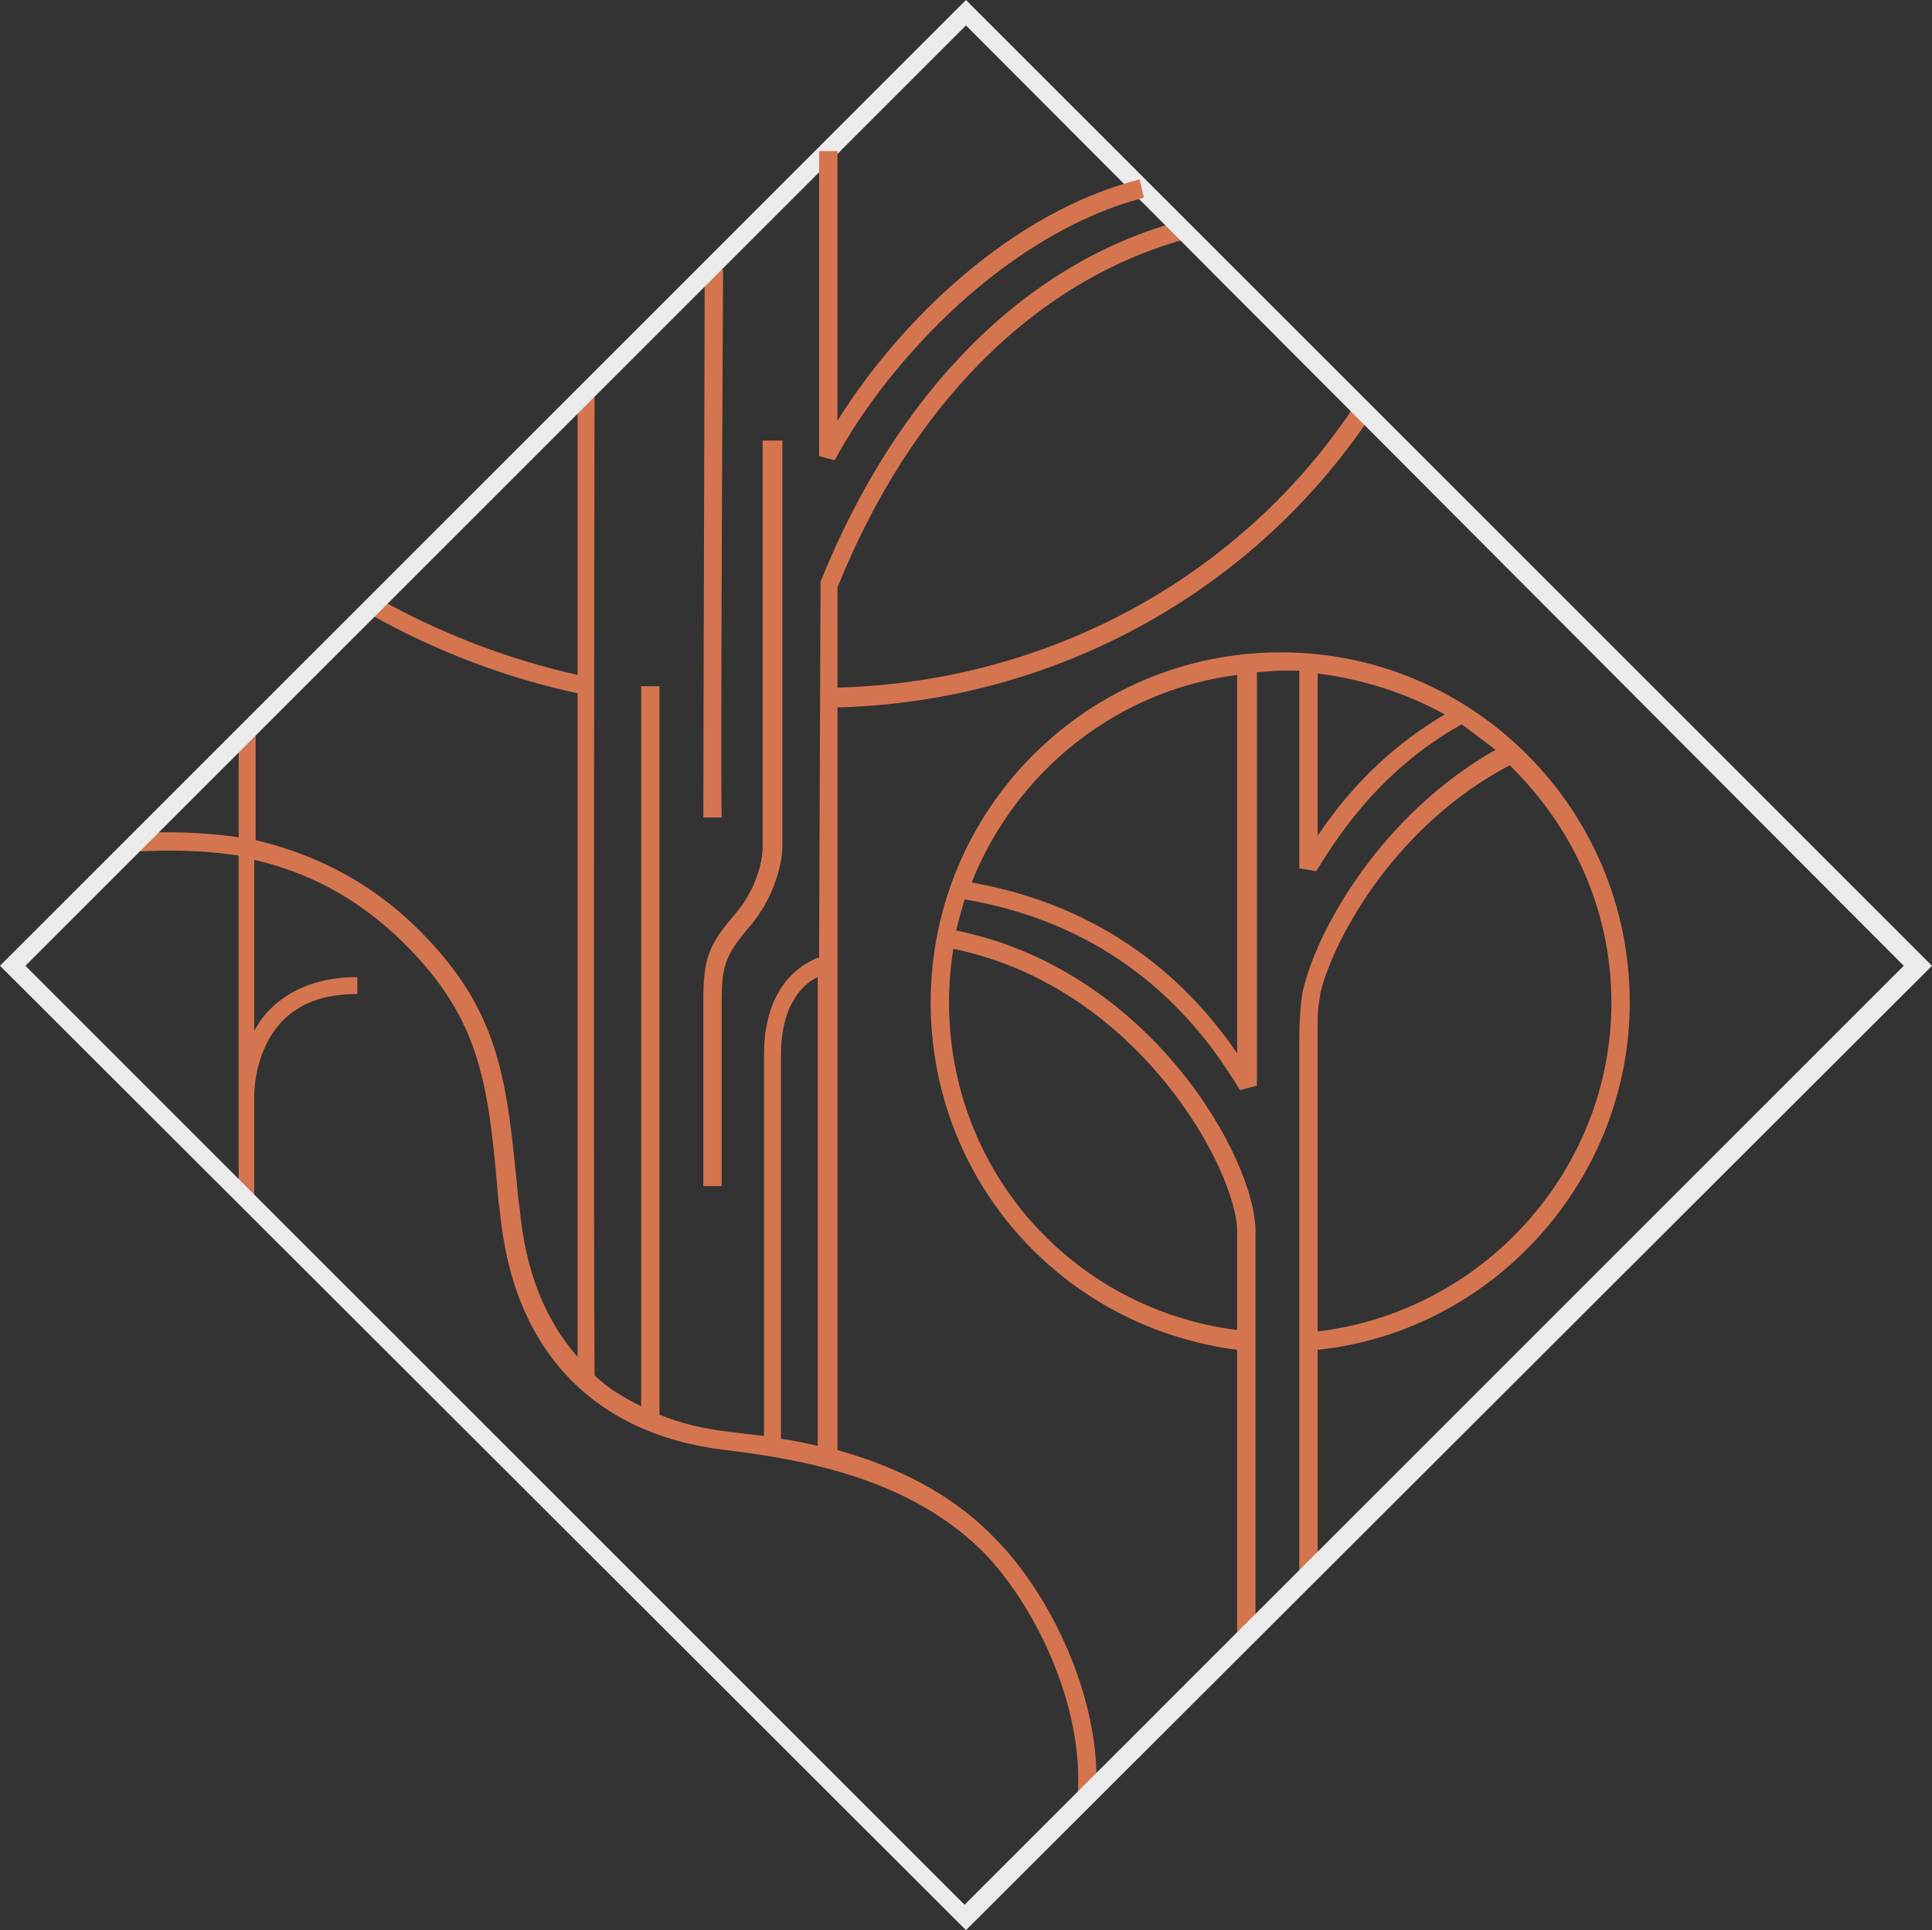
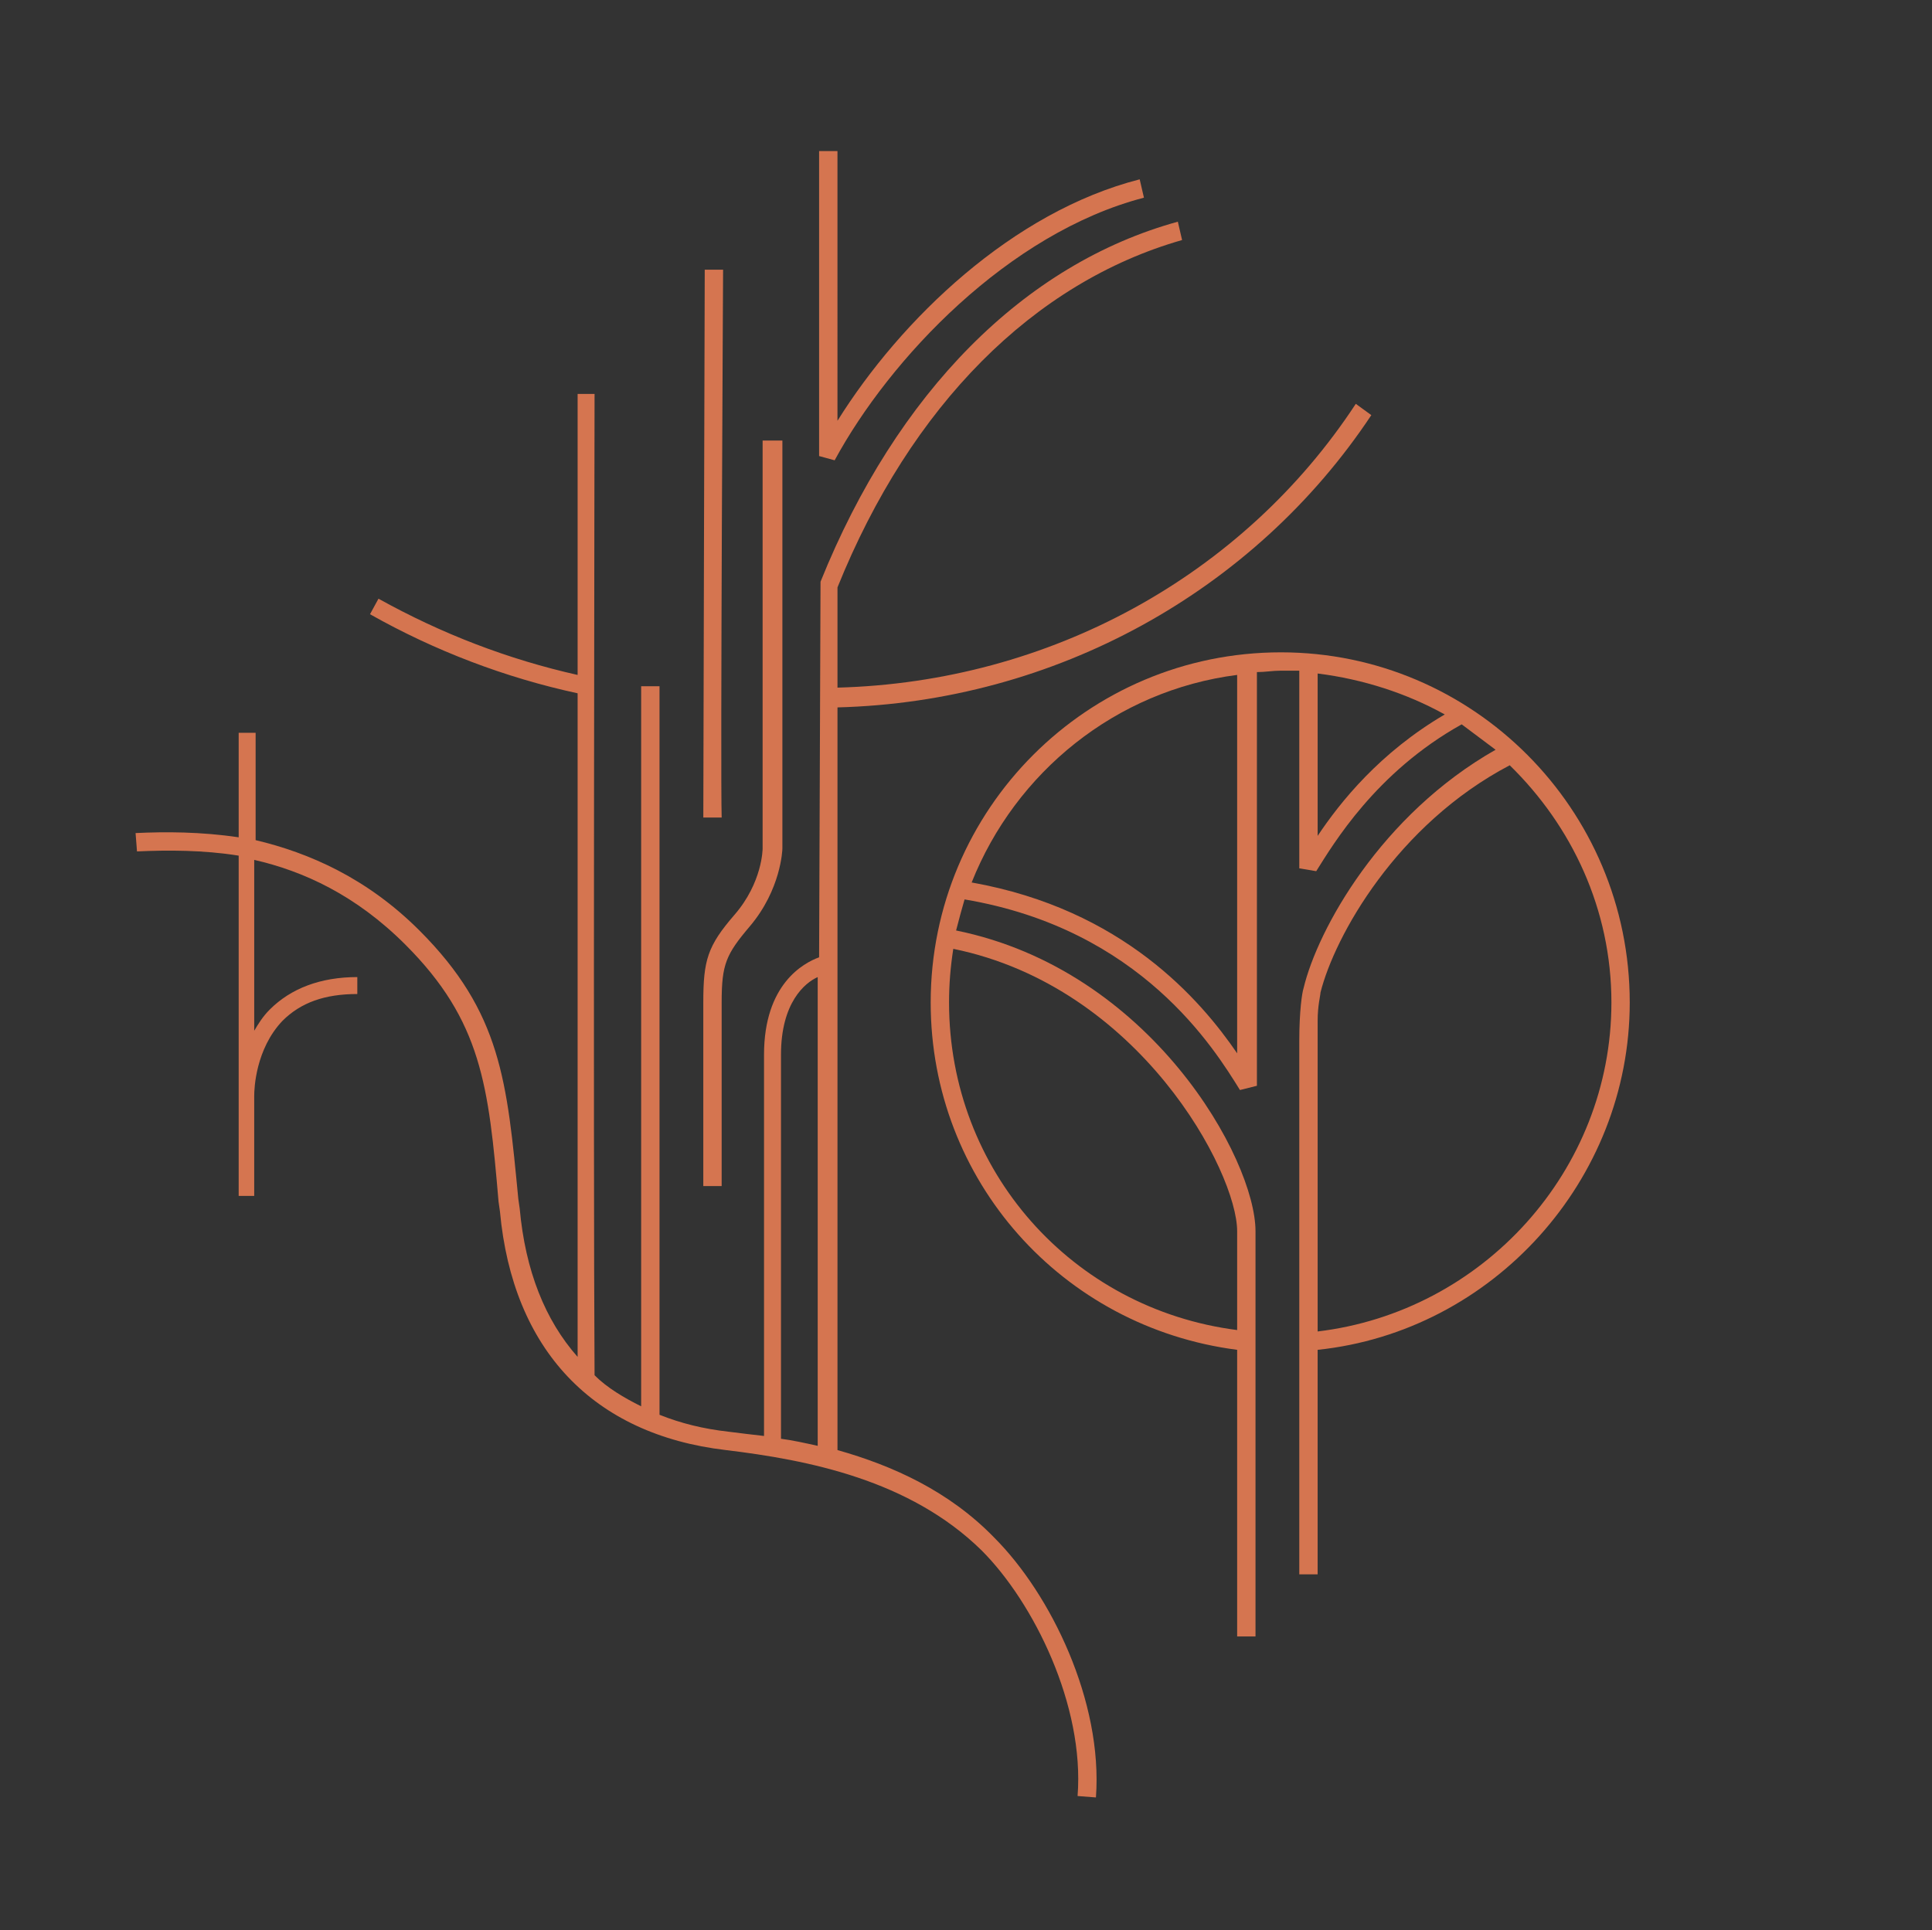
<svg xmlns="http://www.w3.org/2000/svg" version="1.1" id="Group_724" x="0px" y="0px" width="138.728px" height="138.626px" viewBox="242.559 86.591 138.728 138.626" enable-background="new 242.559 86.591 138.728 138.626" xml:space="preserve">
  <rect x="242.559" y="86.591" width="138.728" height="138.626" fill="#333333" stroke="none" />
  <g>
    <g id="Group_725">
	</g>
    <g>
      <path fill="#D57550" d="M334.536,133.443c-13.893,0-25.149,11.256-25.149,25.149c0,12.777,9.432,23.324,22.006,24.946v20.586    h1.318V175.02c0-5.171-7.504-18.76-21.499-21.6c0.203-0.811,0.406-1.521,0.608-2.231c12.676,2.13,17.95,10.75,19.775,13.69    l1.217-0.305v-29.712c0.608,0,1.116-0.102,1.724-0.102c0.508,0,0.913,0,1.319,0v14.198l1.216,0.203    c1.217-1.927,4.26-7.099,10.445-10.546c0.812,0.608,1.623,1.217,2.435,1.825c-8.215,4.665-12.778,12.879-13.792,17.138    c-0.102,0.305-0.304,1.623-0.304,3.753v38.332h1.317v-16.124c12.575-1.318,22.411-12.169,22.411-24.946    C359.584,144.699,348.328,133.443,334.536,133.443z M331.393,175.02v7.099c-11.864-1.521-20.687-11.459-20.687-23.526    c0-1.318,0.101-2.536,0.304-3.854C324.396,157.476,331.393,170.761,331.393,175.02z M331.393,162.243    c-2.637-3.854-8.214-10.344-19.064-12.271c3.144-7.91,10.344-13.792,19.064-14.907V162.243L331.393,162.243z M337.173,146.626    v-11.662c3.245,0.406,6.389,1.419,9.127,2.941C341.635,140.643,338.796,144.192,337.173,146.626z M337.173,182.22v-22.31l0,0    c0-1.116,0.203-1.825,0.203-2.028c1.015-4.057,5.477-12.068,13.589-16.327c4.462,4.36,7.302,10.343,7.302,17.037    C358.267,170.66,349.038,180.801,337.173,182.22z" />
      <path fill="#D57550" d="M293.06,171.776h1.318v-13.184c0-2.738,0.305-3.448,2.028-5.477c2.231-2.636,2.333-5.476,2.333-5.577    v-29.307h-1.42v29.307c0,0,0,2.434-2.028,4.766c-1.927,2.231-2.231,3.245-2.231,6.288V171.776z" />
      <path fill="#D57550" d="M294.379,145.308c-0.101-3.245,0.102-38.941,0.102-39.347h-1.318c0,0.406-0.102,36-0.102,39.347H294.379z" />
      <path fill="#D57550" d="M302.695,190.739v-53.341c15.616-0.406,29.915-8.315,38.332-20.992l-1.115-0.811    c-8.113,12.372-22.006,19.978-37.217,20.383v-7.2c5.273-13.082,14.096-21.904,24.744-24.947l-0.305-1.318    c-11.054,3.042-20.181,12.271-25.657,25.859l-0.102,26.975c-1.115,0.405-3.955,1.927-3.955,6.997v27.381    c-0.913-0.102-1.724-0.203-2.535-0.305c-1.826-0.203-3.448-0.608-4.969-1.217c0-9.837,0-51.922,0-52.327h-1.318    c0,0.405,0,40.97,0,51.719c-1.217-0.608-2.434-1.318-3.346-2.231c-0.102-16.225,0-69.972,0-70.479h-1.217    c0,0.203,0,8.823,0,20.181c-4.969-1.116-9.735-2.941-14.299-5.477l-0.608,1.116c4.665,2.637,9.735,4.563,14.907,5.679    c0,16.327,0,37.521,0,47.662c-2.333-2.637-3.752-6.186-4.158-10.647l-0.101-0.71c-0.812-8.417-1.217-13.386-7.099-19.268    c-3.752-3.752-7.91-5.578-11.763-6.49v-7.708h-1.217v7.505c-2.738-0.406-5.273-0.406-7.403-0.305l0.102,1.318    c2.231-0.102,4.766-0.102,7.301,0.304v17.239c0,0.102,0,0.203,0,0.203v6.997h1.116v-7.2c0-0.507,0.102-3.346,2.028-5.374    c1.319-1.318,3.043-1.927,5.375-1.927v-1.217c-2.637,0-4.766,0.811-6.287,2.332c-0.507,0.507-0.812,1.015-1.116,1.521v-12.27    c3.549,0.812,7.301,2.535,10.851,6.085c5.476,5.476,5.983,10.14,6.693,18.457l0.101,0.71c0.913,9.938,6.693,16.022,16.226,17.138    c5.881,0.71,13.183,2.13,18.355,7.2c3.752,3.752,7.402,11.154,6.896,17.646l1.318,0.102c0.507-6.896-3.245-14.604-7.302-18.66    C310.706,193.68,306.649,191.854,302.695,190.739z M298.638,162.344c0-3.752,1.724-5.172,2.637-5.577v33.668    c-0.913-0.203-1.826-0.406-2.637-0.508V162.344z" />
-       <path fill="#EBEBEC" d="M311.922,225.217l-0.507-0.506l-68.856-68.756l69.363-69.364l69.364,69.364L311.922,225.217z     M244.384,155.956l67.437,67.438l67.437-67.438l-67.336-67.539L244.384,155.956z" />
    </g>
    <path fill="#D57550" d="M302.491,119.651c3.955-7.301,12.473-16.327,22.209-18.862l-0.305-1.318   c-9.127,2.332-17.138,10.039-21.701,17.341V97.442h-1.319v21.904L302.491,119.651z" />
  </g>
</svg>